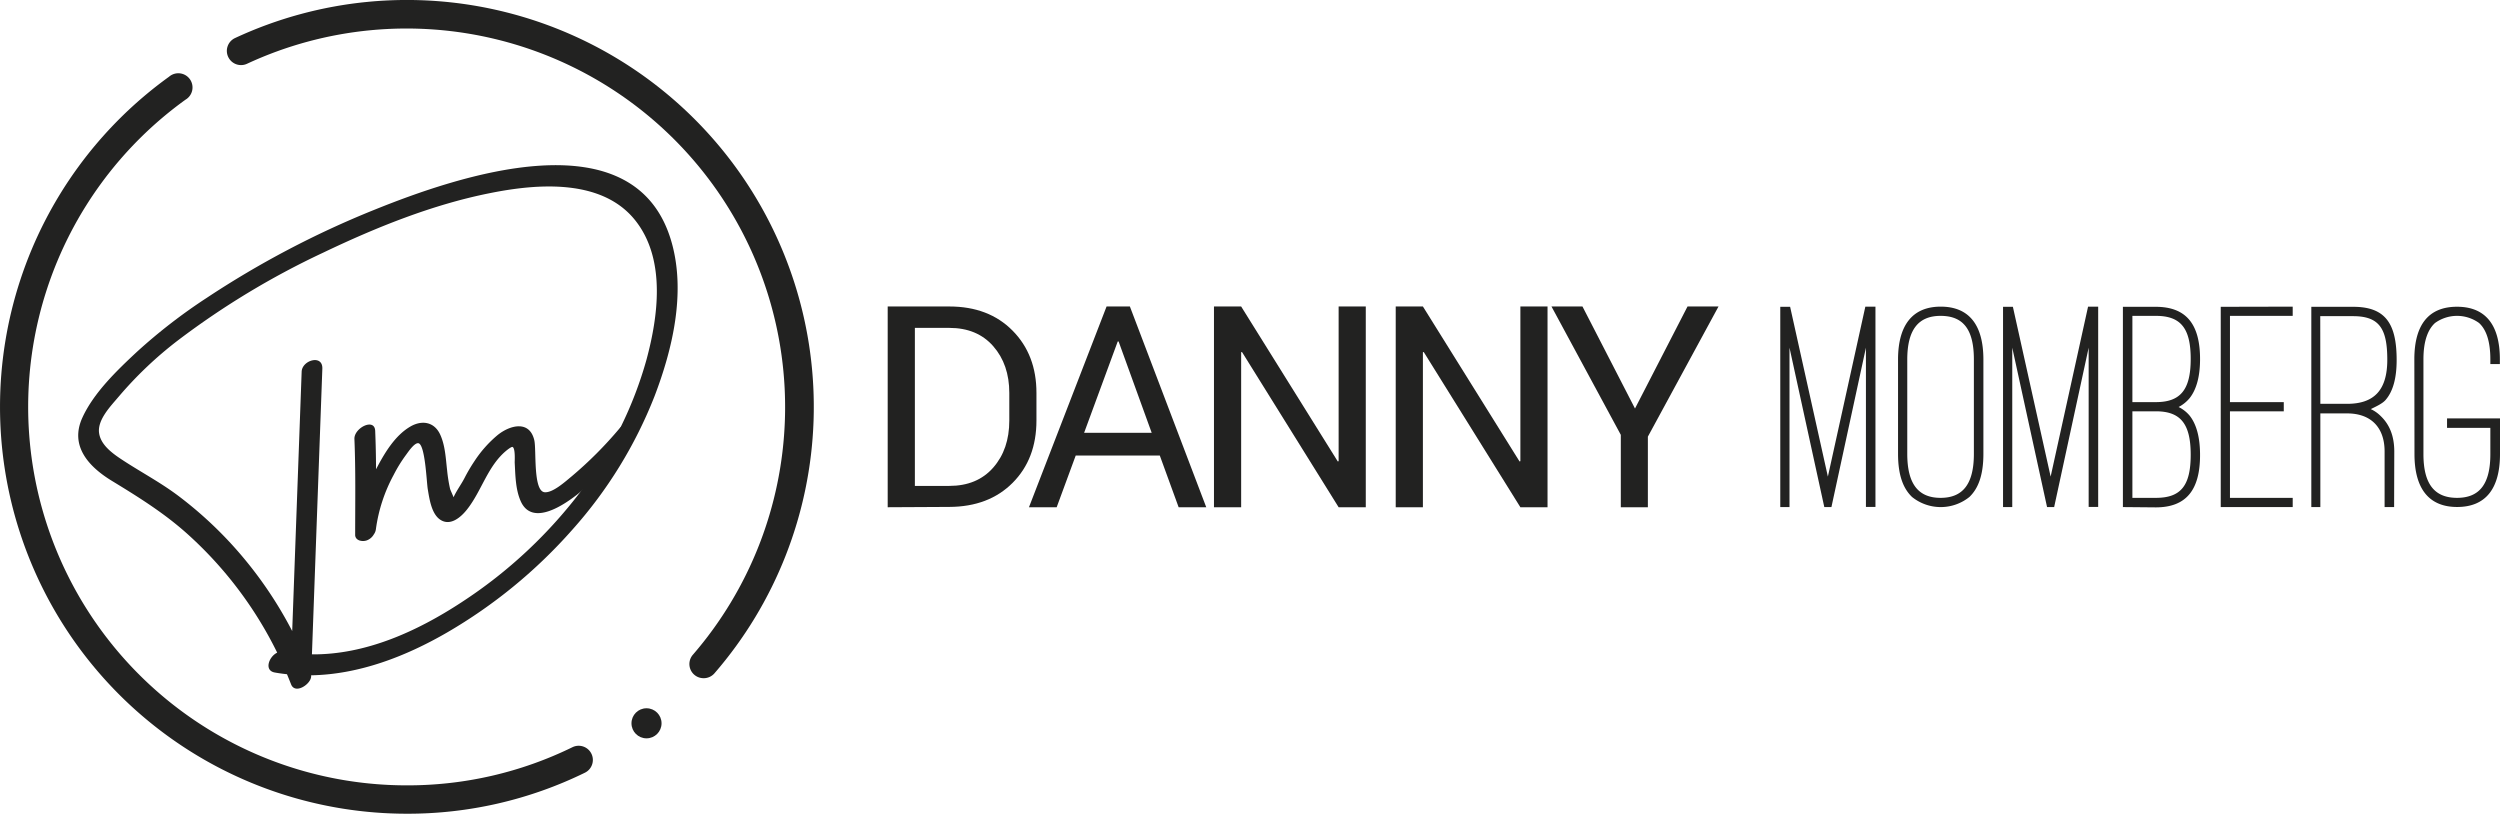
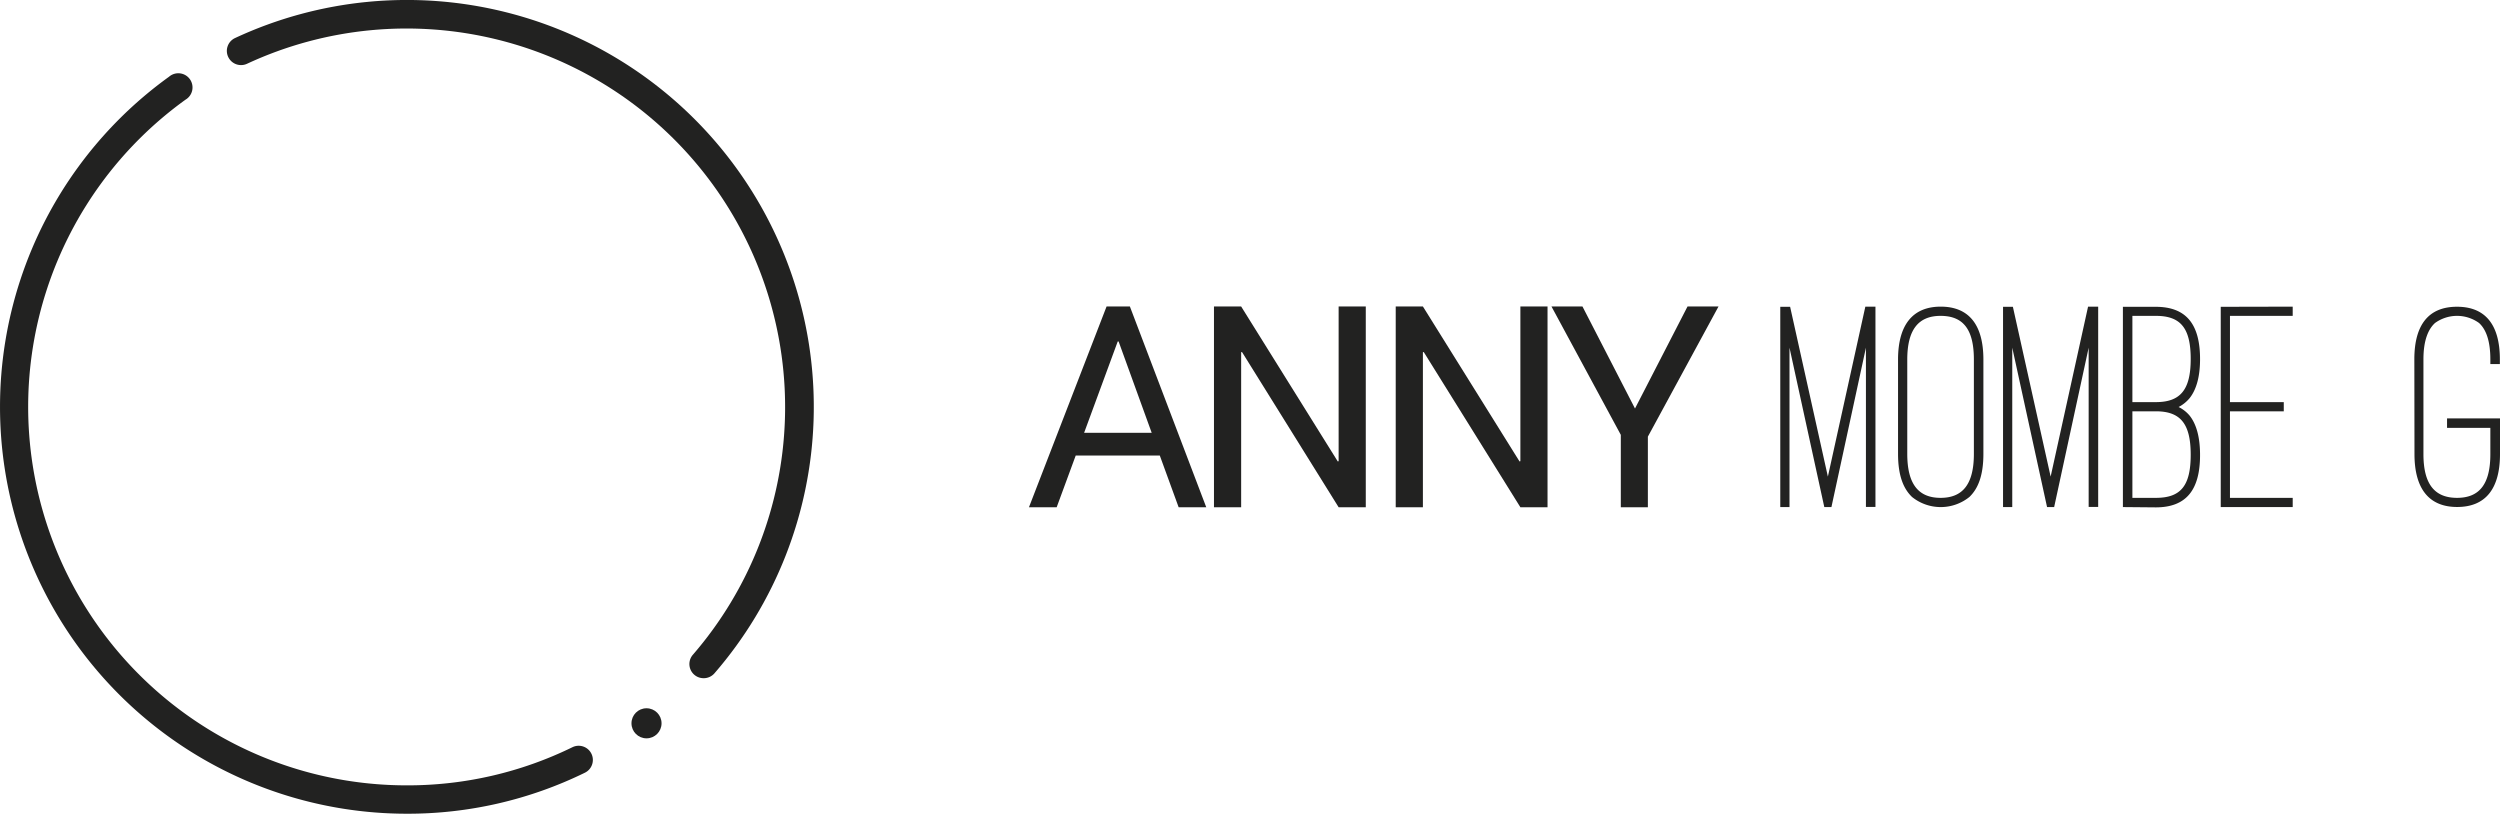
<svg xmlns="http://www.w3.org/2000/svg" viewBox="0 0 761.47 247.85">
  <defs>
    <style>.cls-1{fill:#222221;}</style>
  </defs>
  <title>Middel 5</title>
  <g id="Laag_2" data-name="Laag 2">
    <g id="Laag_1-2" data-name="Laag 1">
-       <path class="cls-1" d="M199.38,120.64a134.93,134.93,0,0,1-25.11,40.77,154,154,0,0,1-38.06,31.22c-12.63,7.32-26.84,12.8-41.44,13.06l0,.35c-.08,2.36-4.89,5.55-6.11,2.4-.4-1-.82-2.06-1.25-3.08-1.23-.13-2.46-.3-3.7-.52-3.37-.59-1.8-4.86.72-6.05A119.37,119.37,0,0,0,57,162.56c-7.06-6.32-14.82-11.16-22.88-16.07-7.08-4.31-13-10.66-9-19.34,3.49-7.59,10.55-14.36,16.6-20A167.32,167.32,0,0,1,62.93,90.75,285.46,285.46,0,0,1,113.78,64c25.4-10.27,80-29.21,90.86,10.07C208.85,89.29,204.87,106.26,199.38,120.64ZM194.16,68c-10-13.78-30.3-12.13-45-9.16C131.61,62.35,114.46,69.29,98.34,77a245.34,245.34,0,0,0-44.15,26.68,116.71,116.71,0,0,0-18,17.09c-2.42,2.88-6.61,7.09-6,11.18.48,3.31,3.53,5.73,6.12,7.5,5.93,4,12.3,7.27,18.06,11.62a119.93,119.93,0,0,1,16.86,15.46A123.12,123.12,0,0,1,89,192.21q1.44-39.5,2.88-79c.12-3.51,6.47-5.38,6.3-.9q-1.59,43.5-3.17,87c16.35.14,32.05-7,45.64-15.91a144.24,144.24,0,0,0,36.86-34.54,118.66,118.66,0,0,0,19.42-39.37C200.45,96.4,202.69,79.69,194.16,68Z" />
-       <path class="cls-1" d="M192.42,134.34a120.88,120.88,0,0,1-16.26,16c-4.28,3.41-14.13,10.19-17.59,2.24-1.57-3.6-1.59-7.87-1.8-11.71,0-.63.22-4.31-.64-4.73-.27-.12-1.19.55-1.64.9-5.93,4.71-7.69,12.37-12.21,18.1-1.89,2.41-5.16,5.27-8.28,3.09-2.6-1.82-3.22-6.33-3.71-9.24-.36-2.11-.79-13.85-2.92-14-1.23-.09-3.13,2.79-3.71,3.57a43.56,43.56,0,0,0-3.75,6.08,48.21,48.21,0,0,0-5.42,16.57,3.3,3.3,0,0,1-.61,1.53,4.11,4.11,0,0,1-2.17,1.86,3.56,3.56,0,0,1-2.28,0,1.21,1.21,0,0,1-.2-.09l-.18-.09-.19-.13a1.66,1.66,0,0,1-.68-1.39h0a2.62,2.62,0,0,1,0-.28c0-9.66.17-19.26-.23-28.91-.14-3.36,6.16-6.56,6.33-2.47.16,3.9.24,7.8.26,11.7,2.5-4.8,5.71-10.29,10.52-13.06,3.51-2,7.22-1.37,9,2.45,1.54,3.3,1.71,7.3,2.12,10.86a46.44,46.44,0,0,0,.89,5.63c.12.48.71,1.67,1.08,2.64.88-2,2.4-4,3.41-6a51.28,51.28,0,0,1,3-5.07,35.85,35.85,0,0,1,7-7.87c3.79-3.06,9.74-4.59,11.18,1.57.68,2.92-.42,15.54,3.16,15.84,2.52.21,6.36-3.31,8.26-4.87a119.17,119.17,0,0,0,14.5-14.53C191.55,127.08,195.3,131,192.42,134.34Z" />
      <path class="cls-1" d="M123.92,247.85A123.93,123.93,0,0,1,51.49,23.37a4.32,4.32,0,1,1,5,7,115.29,115.29,0,0,0,67.38,208.84,114.12,114.12,0,0,0,50.49-11.62,4.32,4.32,0,1,1,3.79,7.77A122.68,122.68,0,0,1,123.92,247.85Z" />
      <path class="cls-1" d="M214.31,206.57a4.31,4.31,0,0,1-3.26-7.15,115.31,115.31,0,0,0-135.8-180,4.32,4.32,0,1,1-3.66-7.83,123.94,123.94,0,0,1,146,193.52A4.31,4.31,0,0,1,214.31,206.57Z" />
      <circle class="cls-1" cx="196.92" cy="220.31" r="4.58" />
-       <path class="cls-1" d="M270.38,154.5V93.35h18.77q12,0,19.28,7.37t7.26,19v8.35q0,11.72-7.26,19t-19.28,7.33Zm8.28-54.64V148h10.49q8.49,0,13.38-5.58t4.89-14.31v-8.43q0-8.65-4.89-14.23t-13.38-5.58Z" />
      <path class="cls-1" d="M353.26,138.75H327.65l-5.8,15.75h-8.44l23.64-61.15h7.1l23.26,61.15H359Zm-23.05-6.93h20.58L340.71,104h-.26Z" />
      <path class="cls-1" d="M416,154.5h-8.27l-29.44-47.29-.25.09v47.2h-8.28V93.35h8.28l29.43,47.2.26-.08V93.35H416Z" />
      <path class="cls-1" d="M471.36,154.5h-8.27l-29.44-47.29-.25.09v47.2h-8.28V93.35h8.28l29.43,47.2.26-.08V93.35h8.27Z" />
      <path class="cls-1" d="M498,124.43l16-31.08h9.44L501.92,133V154.5h-8.24V132.45l-21.12-39.1H482Z" />
      <path class="cls-1" d="M555.66,154.45l-10.6-48.55v48.55h-2.81v-61h3l11.5,51.72L568.16,93.4h3.08v61h-2.9V105.9l-10.51,48.55Z" />
      <path class="cls-1" d="M578.12,109.52c0-10.41,4.35-16.12,13-16.12s13,5.61,13,16.12v28.72c0,6.79-1.72,10.69-4.26,13.13a13.94,13.94,0,0,1-17.48,0c-2.54-2.44-4.26-6.34-4.26-13.13Zm2.81,28.72c0,9.15,3.35,13.4,10.15,13.4,6.61,0,10.14-4,10.14-13.4V109.52c0-9.33-3.35-13.31-10.14-13.31s-10.15,4.25-10.15,13.31Z" />
      <path class="cls-1" d="M623.51,154.45l-10.6-48.55v48.55H610.1v-61h3l11.5,51.72L636,93.4h3.08v61h-2.9V105.9l-10.51,48.55Z" />
      <path class="cls-1" d="M646.61,154.45v-61h10c9.33,0,13.5,5.34,13.5,15.94,0,5.25-1.09,9.24-3.17,11.87a10.89,10.89,0,0,1-3.36,2.71,10.36,10.36,0,0,1,3.36,2.63c2.08,2.63,3.17,6.61,3.17,12,0,10.6-4.17,15.94-13.5,15.94Zm2.89-58.24v26.27h7.16c7.52,0,10.6-3.81,10.6-13.14s-3-13.13-10.6-13.13Zm0,29.07v26.36h7.16c7.61,0,10.6-3.71,10.6-13.13s-3.08-13.23-10.6-13.23Z" />
      <path class="cls-1" d="M698.33,93.4v2.81H679.22v26.27h16.39v2.8H679.22v26.36h19.11v2.81H676.41v-61Z" />
-       <path class="cls-1" d="M729.22,154.45h-2.9V137.51c0-7.34-4.17-11.59-11.41-11.59h-8.16v28.53H704v-61h12.77c9.78,0,13.22,5.07,13.22,16.21,0,5.44-1.08,9.51-3.35,12.14-1,1.18-3.08,2.08-4.53,2.81a10.47,10.47,0,0,1,3.08,2.17c2.72,2.63,4.08,6.16,4.08,10.78ZM706.75,123h8.16c8.06,0,12.23-4,12.23-13.41S724.78,96.3,716.72,96.3h-10Z" />
      <path class="cls-1" d="M735.38,109.43c0-10.51,4.35-16,13-16s13.05,5.52,13.05,16v1.45h-2.9v-1.45c0-5.89-1.45-9.24-3.44-11.05a11.44,11.44,0,0,0-13.41,0c-2,1.81-3.53,5.16-3.53,11.05v28.9c0,9.06,3.35,13.31,10.23,13.31s10.15-4.25,10.15-13.31v-8H745.34v-2.9h16.13v10.87c0,10.5-4.35,16.12-13.05,16.12s-13-5.71-13-16.12Z" />
    </g>
  </g>
</svg>